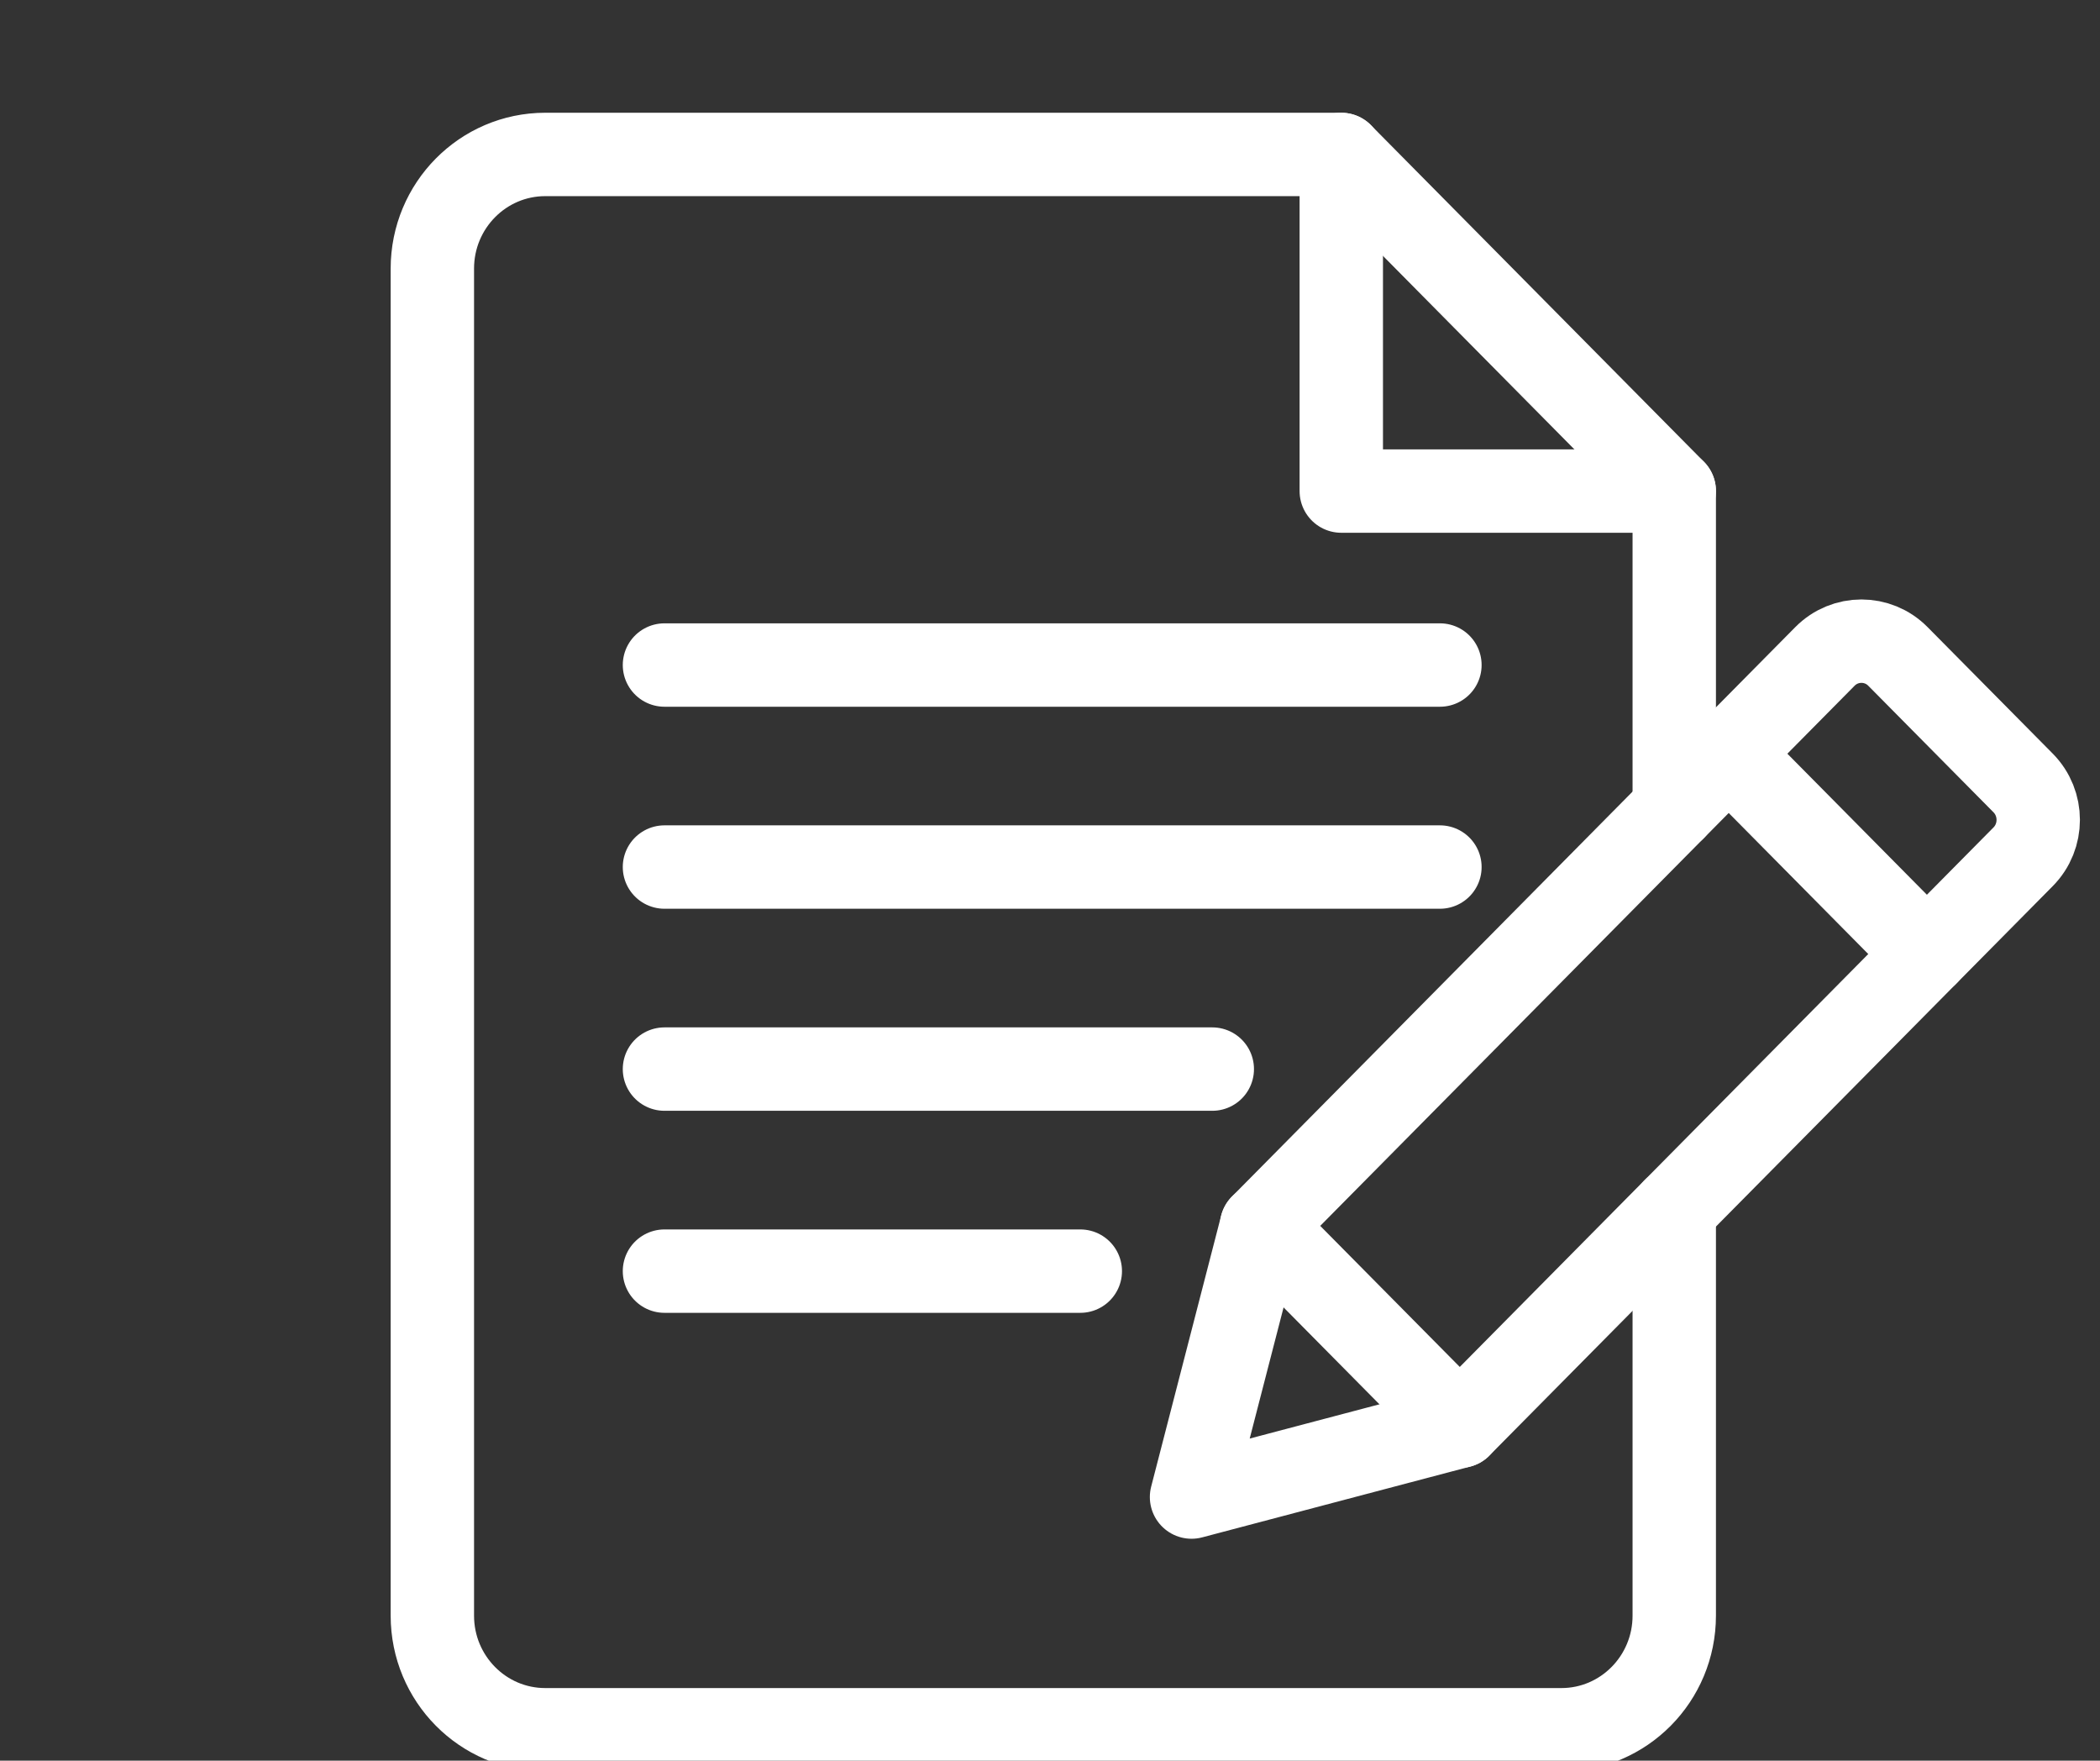
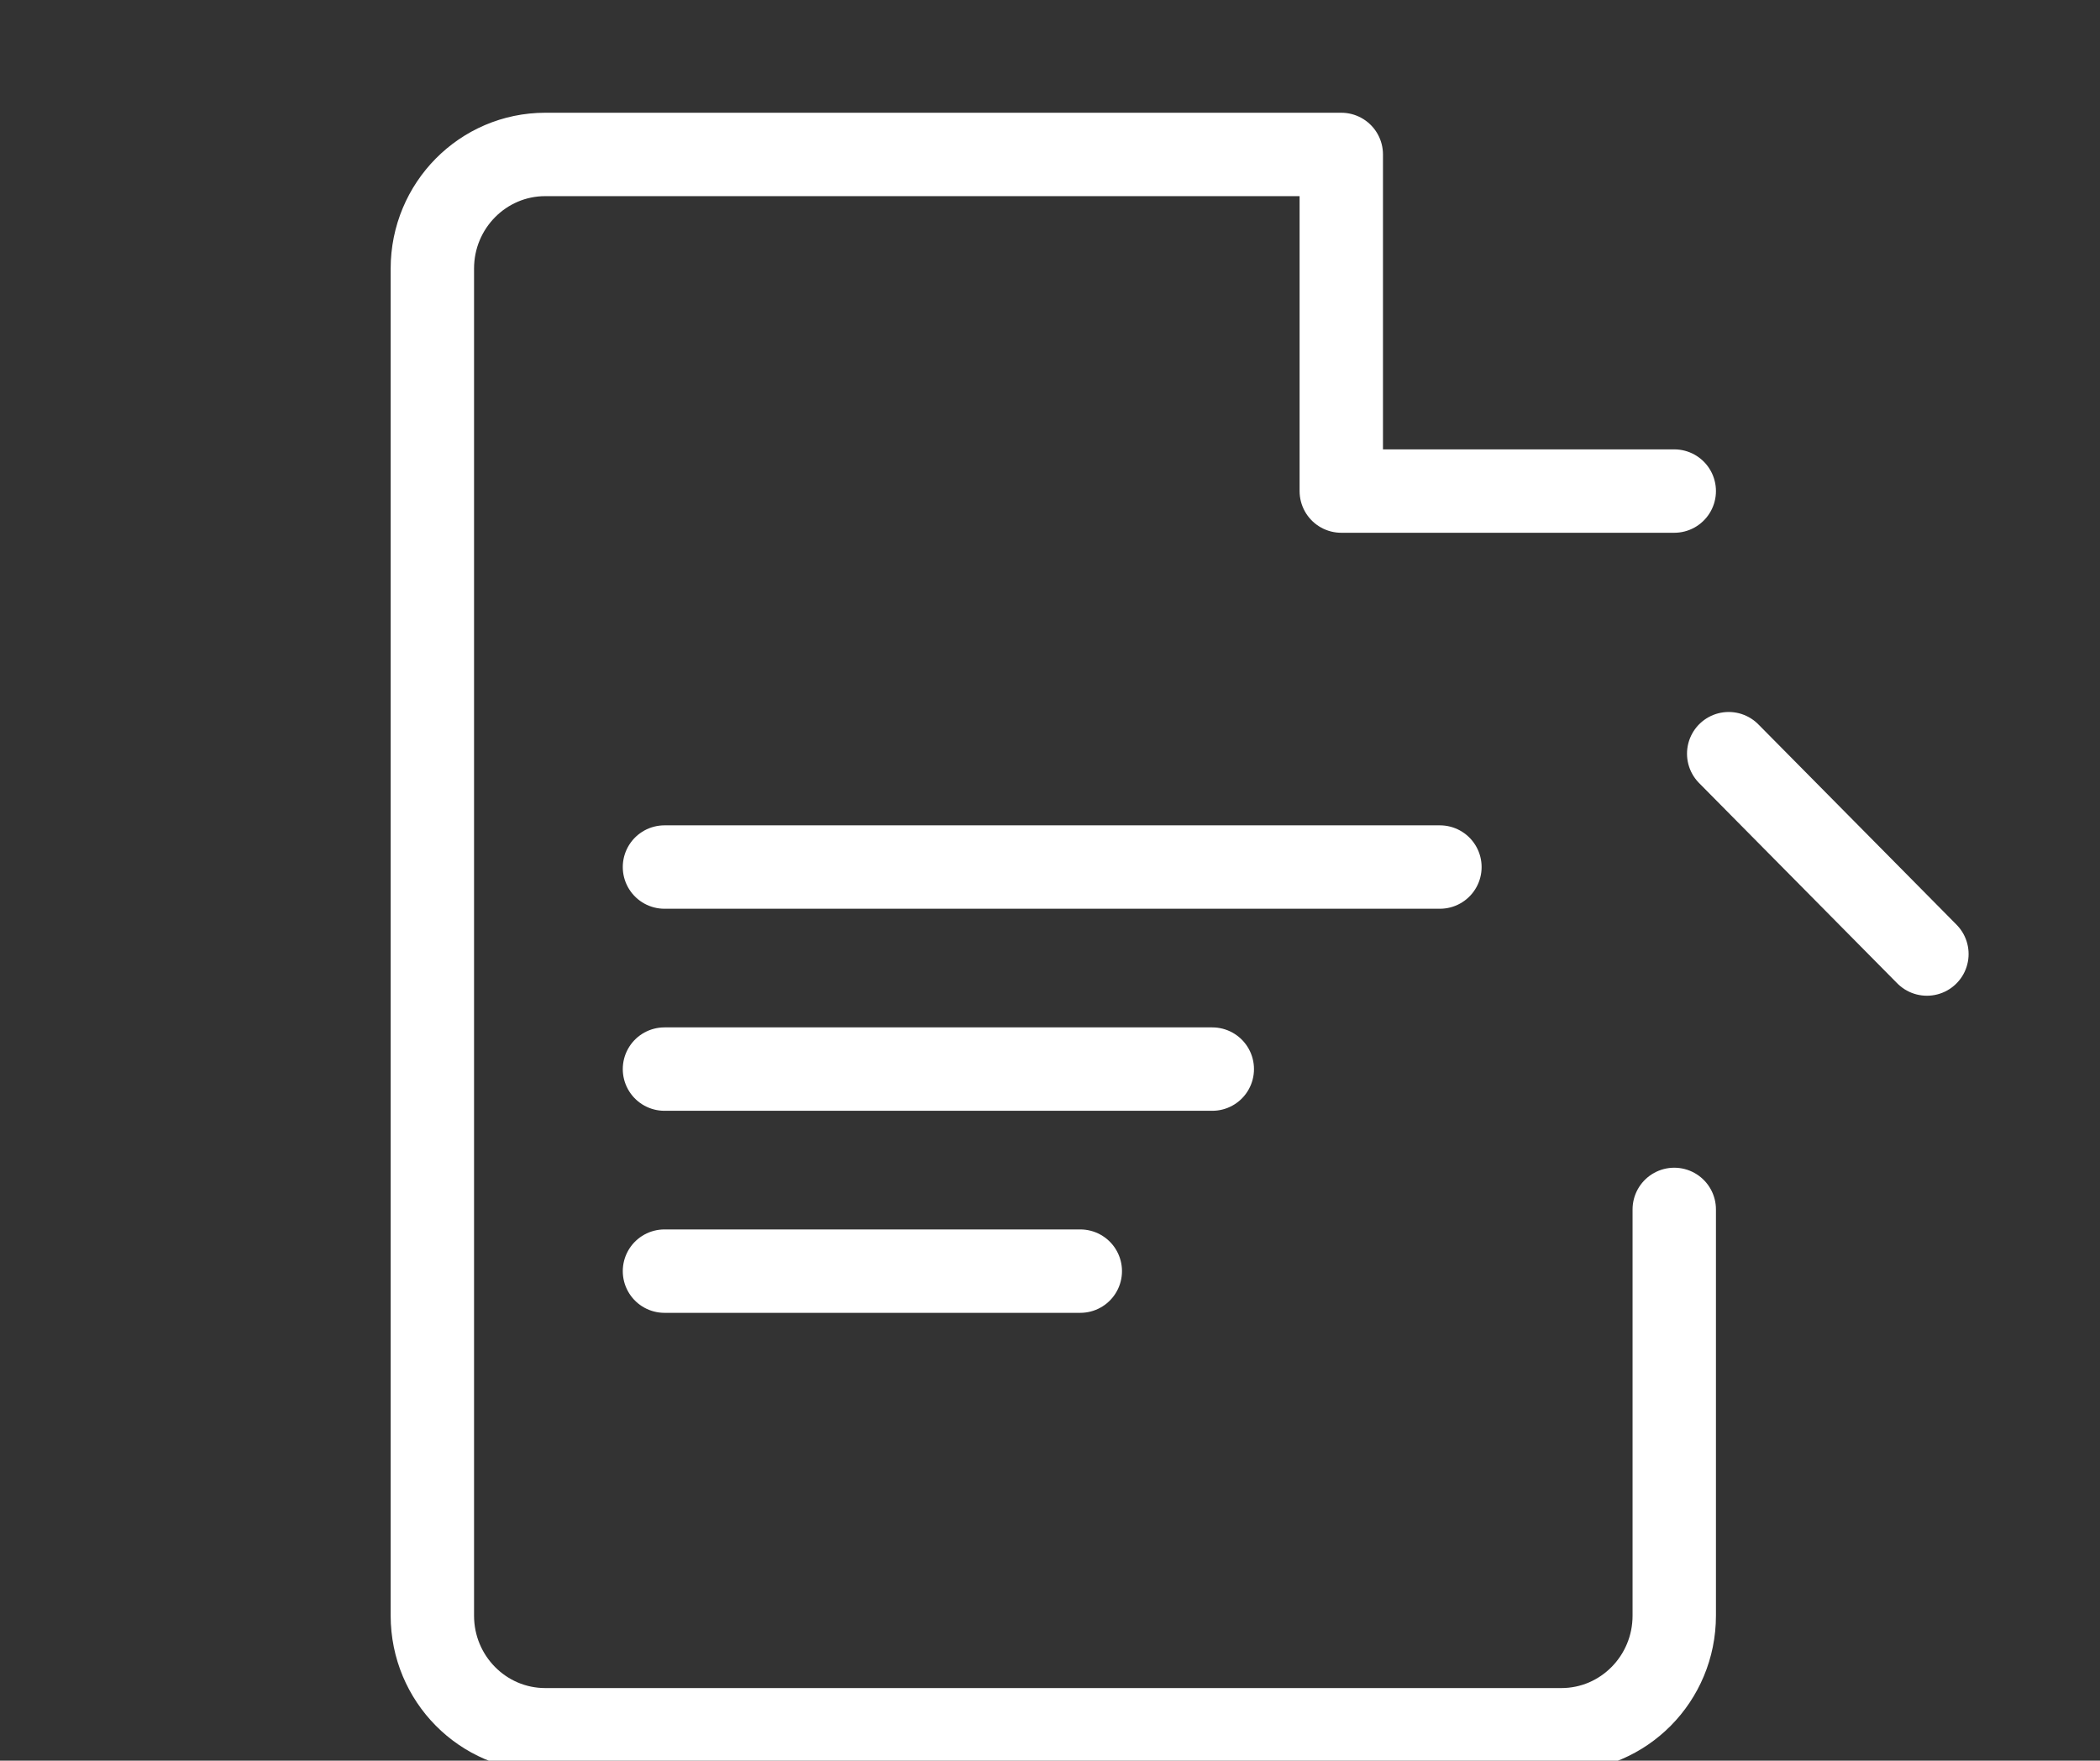
<svg xmlns="http://www.w3.org/2000/svg" width="68px" height="57px" viewBox="0 0 68 57" version="1.1">
  <rect x="0" y="0" width="68" height="57" fill="#333333" stroke="none" />
  <title>icon/guichet</title>
  <g id="icon/guichet" stroke="none" stroke-width="1" fill="none" fill-rule="evenodd" stroke-linecap="round" stroke-linejoin="round">
    <g id="Group-19" transform="translate(14, 5)" stroke="#FFFFFF" stroke-width="2.7">
-       <path d="M40.214,34.154 L40.214,47.305 C40.214,49.346 38.577,51 36.558,51 L3.657,51 C1.637,51 0,49.346 0,47.305 L0,3.696 C0,1.655 1.637,0 3.657,0 L29.432,0 L29.432,10.898 L40.214,10.898 L40.214,21.182" id="Stroke-1" />
-       <line x1="40.214" y1="10.897" x2="29.432" y2="0.001" id="Stroke-3" />
-       <path d="M33.269,41.173 L51.511,22.737 C52.163,22.078 52.163,21.008 51.511,20.348 L47.457,16.252 C46.805,15.592 45.746,15.592 45.093,16.252 L26.851,34.687 L33.269,41.173 Z" id="Stroke-5" />
+       <path d="M40.214,34.154 L40.214,47.305 C40.214,49.346 38.577,51 36.558,51 L3.657,51 C1.637,51 0,49.346 0,47.305 L0,3.696 C0,1.655 1.637,0 3.657,0 L29.432,0 L29.432,10.898 L40.214,10.898 " id="Stroke-1" />
      <line x1="41.977" y1="19.4" x2="48.395" y2="25.886" id="Stroke-7" />
-       <polyline id="Stroke-9" points="33.269 41.173 24.583 43.466 26.851 34.687" />
-       <line x1="7.516" y1="16.53" x2="32.626" y2="16.53" id="Stroke-11" />
      <line x1="7.516" y1="23.07" x2="32.626" y2="23.07" id="Stroke-13" />
      <line x1="7.516" y1="29.611" x2="25.255" y2="29.611" id="Stroke-15" />
      <line x1="7.516" y1="36.152" x2="20.981" y2="36.152" id="Stroke-17" />
    </g>
  </g>
</svg>